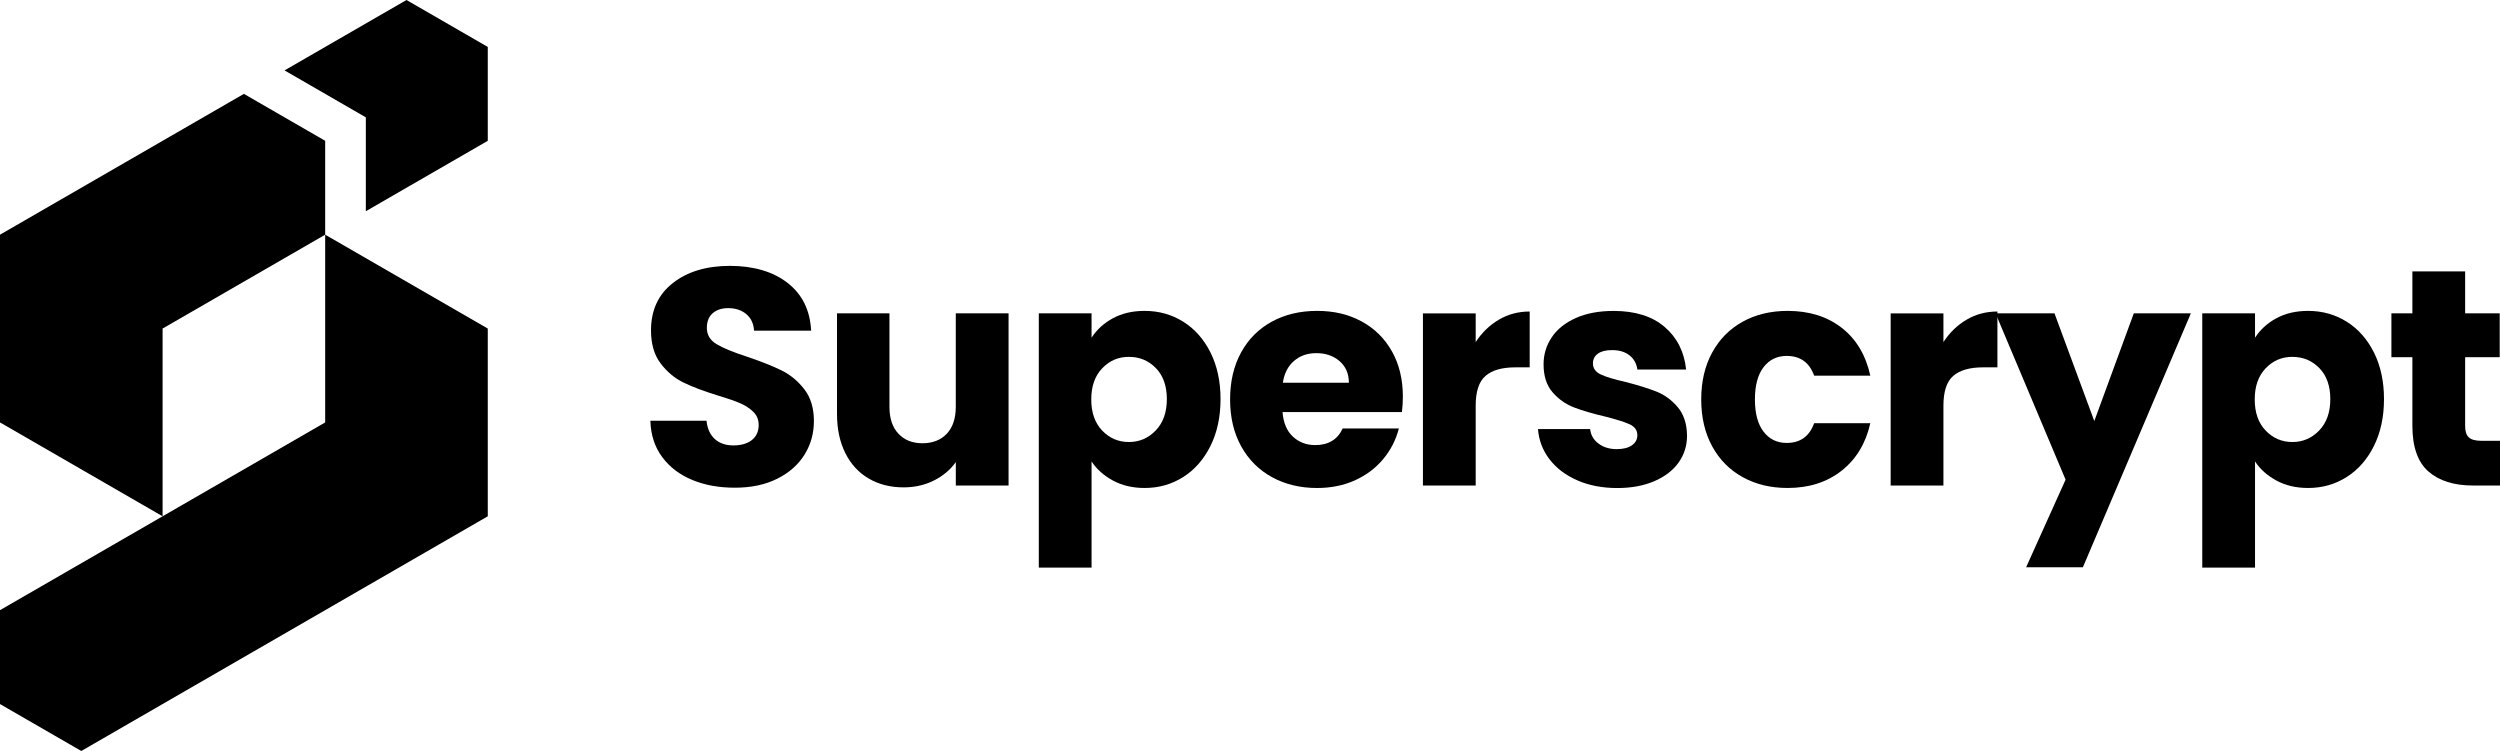
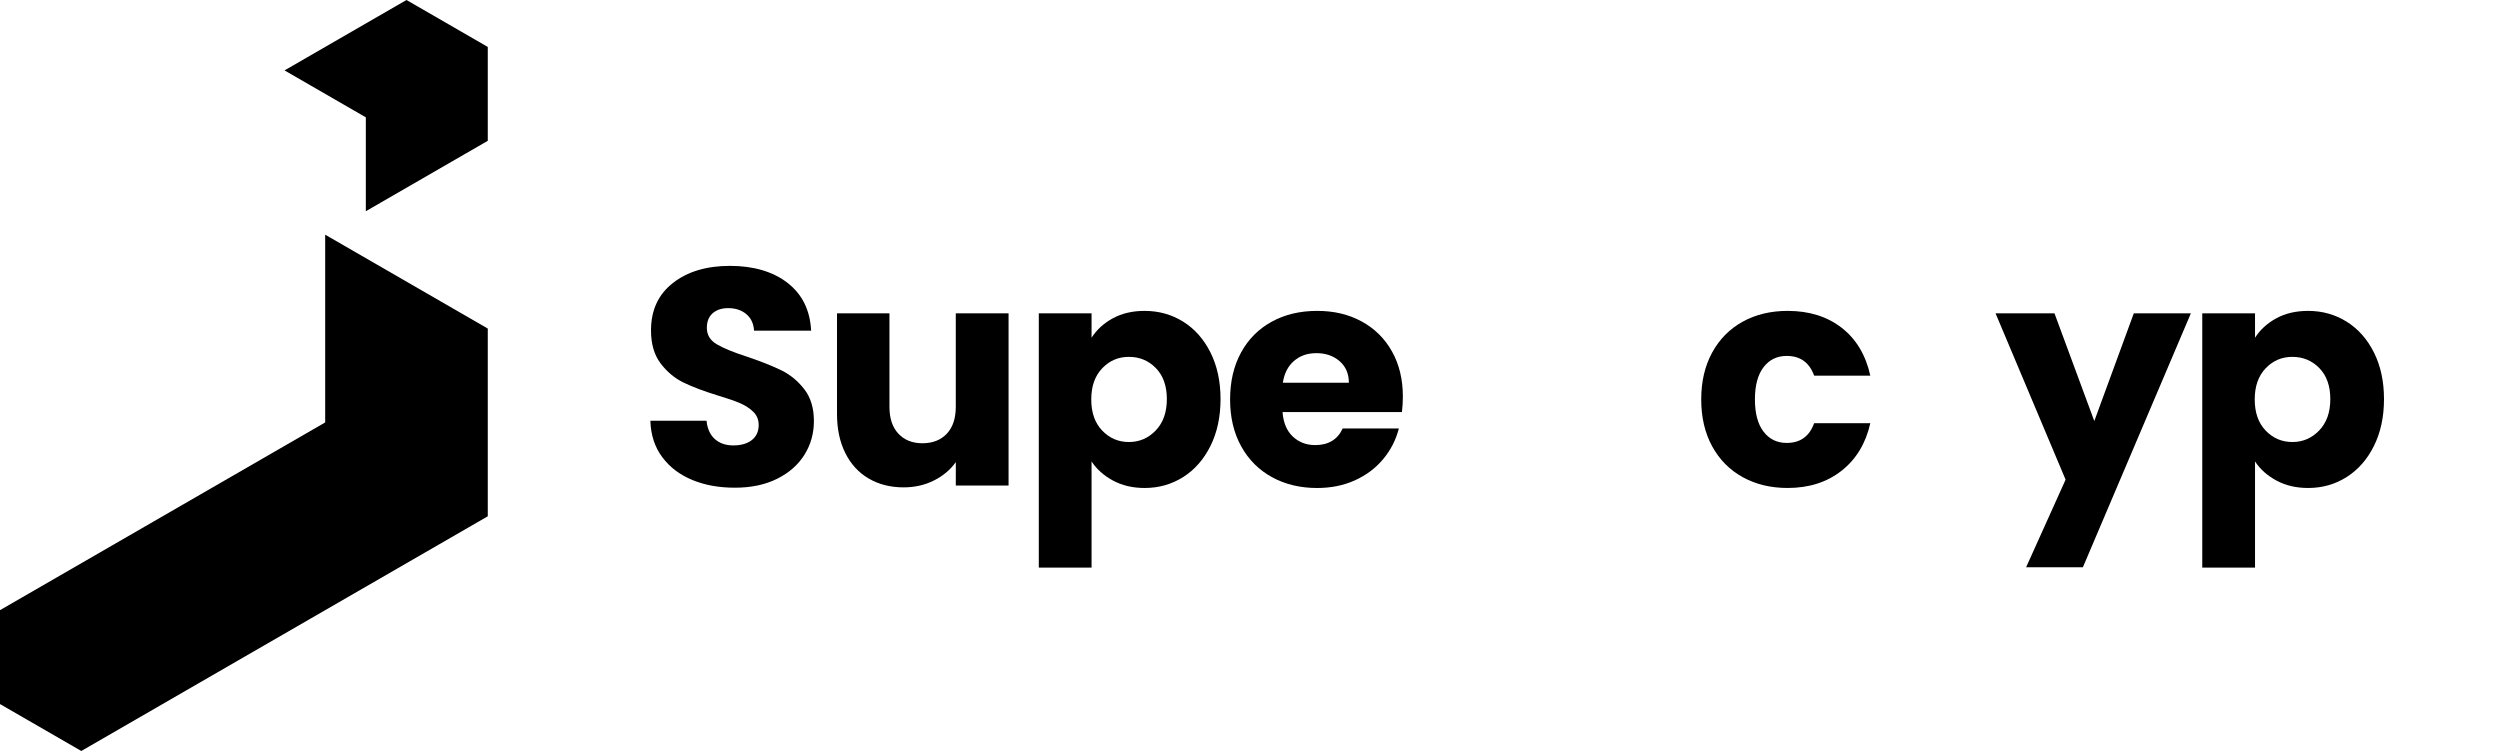
<svg xmlns="http://www.w3.org/2000/svg" width="1920" height="577" viewBox="0 0 1920 577" fill="none">
  <g clip-path="url(#clip0_2187_439)">
    <path d="M312.18 0L218.52 54.07L280.96 90.12V162.21L374.61 108.14V36.05L312.18 0Z" fill="black" />
-     <path d="M187.31 72.09L0 180.24V324.42L124.87 396.51V252.33L249.74 180.24V108.14L187.31 72.09Z" fill="black" />
    <path d="M249.74 180.24V324.42L0 468.61V540.72L62.43 576.76L374.61 396.51V252.33L249.74 180.24Z" fill="black" />
    <path d="M531.71 368.61C522.07 364.66 514.37 358.82 508.61 351.08C502.84 343.34 499.8 334.02 499.49 323.12H542.62C543.25 329.28 545.38 333.98 549.02 337.22C552.65 340.46 557.39 342.08 563.24 342.08C569.09 342.08 573.98 340.7 577.46 337.93C580.93 335.17 582.67 331.33 582.67 326.44C582.67 322.34 581.28 318.94 578.52 316.25C575.75 313.57 572.36 311.36 568.33 309.62C564.3 307.88 558.57 305.91 551.15 303.7C540.41 300.38 531.64 297.07 524.85 293.75C518.06 290.43 512.21 285.54 507.32 279.06C502.42 272.58 499.97 264.13 499.97 253.71C499.97 238.23 505.58 226.11 516.79 217.34C528.01 208.57 542.62 204.19 560.63 204.19C578.64 204.19 593.72 208.57 604.94 217.34C616.16 226.11 622.16 238.31 622.95 253.95H579.11C578.79 248.58 576.82 244.35 573.19 241.27C569.55 238.19 564.89 236.65 559.21 236.65C554.31 236.65 550.36 237.95 547.36 240.56C544.36 243.17 542.86 246.92 542.86 251.82C542.86 257.19 545.38 261.38 550.44 264.38C555.49 267.38 563.39 270.62 574.13 274.09C584.87 277.73 593.6 281.2 600.31 284.52C607.03 287.84 612.83 292.66 617.73 298.97C622.62 305.29 625.08 313.42 625.08 323.37C625.08 332.85 622.67 341.46 617.85 349.2C613.03 356.94 606.04 363.11 596.88 367.68C587.72 372.26 576.9 374.55 564.42 374.55C551.94 374.55 541.35 372.58 531.72 368.63L531.71 368.61Z" fill="black" />
    <path d="M774.58 240.66V372.88H734.06V354.87C729.95 360.72 724.38 365.41 717.35 368.97C710.32 372.52 702.54 374.3 694.01 374.3C683.9 374.3 674.97 372.05 667.23 367.55C659.49 363.05 653.49 356.53 649.22 348C644.95 339.47 642.82 329.44 642.82 317.91V240.66H683.1V312.46C683.1 321.31 685.39 328.18 689.97 333.07C694.55 337.97 700.71 340.42 708.45 340.42C716.19 340.42 722.59 337.97 727.17 333.07C731.75 328.18 734.04 321.3 734.04 312.46V240.66H774.56H774.58Z" fill="black" />
    <path d="M854.67 244.45C861.62 240.66 869.75 238.76 879.08 238.76C889.98 238.76 899.85 241.53 908.7 247.05C917.54 252.58 924.53 260.48 929.67 270.75C934.8 281.02 937.37 292.94 937.37 306.53C937.37 320.12 934.8 332.08 929.67 342.43C924.53 352.78 917.54 360.76 908.7 366.36C899.85 371.97 889.98 374.77 879.08 374.77C869.92 374.77 861.82 372.87 854.79 369.08C847.76 365.29 842.27 360.39 838.32 354.39V435.9H797.8V240.65H838.32V259.37C842.27 253.21 847.71 248.23 854.67 244.44V244.45ZM887.73 282.72C882.12 276.95 875.21 274.07 867 274.07C858.79 274.07 852.11 277 846.5 282.84C840.89 288.69 838.09 296.67 838.09 306.77C838.09 316.87 840.89 324.86 846.5 330.7C852.11 336.55 858.94 339.47 867 339.47C875.06 339.47 881.93 336.51 887.61 330.58C893.3 324.66 896.14 316.64 896.14 306.53C896.14 296.42 893.34 288.48 887.73 282.72Z" fill="black" />
    <path d="M1076.69 316.48H984.99C985.62 324.69 988.27 330.97 992.93 335.32C997.59 339.67 1003.31 341.83 1010.11 341.83C1020.22 341.83 1027.25 337.57 1031.2 329.04H1074.33C1072.12 337.73 1068.13 345.55 1062.36 352.5C1056.59 359.45 1049.37 364.9 1040.68 368.85C1031.99 372.8 1022.27 374.78 1011.53 374.78C998.57 374.78 987.04 372.02 976.93 366.48C966.82 360.95 958.92 353.06 953.24 342.79C947.55 332.52 944.71 320.51 944.71 306.77C944.71 293.03 947.51 281.02 953.12 270.75C958.73 260.48 966.59 252.59 976.7 247.05C986.81 241.52 998.42 238.76 1011.53 238.76C1024.64 238.76 1035.7 241.45 1045.65 246.82C1055.6 252.19 1063.38 259.85 1068.99 269.81C1074.6 279.76 1077.4 291.37 1077.4 304.64C1077.4 308.43 1077.16 312.38 1076.69 316.49V316.48ZM1035.93 293.97C1035.93 287.02 1033.56 281.49 1028.82 277.38C1024.08 273.27 1018.16 271.22 1011.05 271.22C1003.94 271.22 998.53 273.19 993.87 277.14C989.21 281.09 986.32 286.7 985.22 293.96H1035.93V293.97Z" fill="black" />
-     <path d="M1151.1 245.52C1158.21 241.34 1166.11 239.24 1174.8 239.24V282.13H1163.66C1153.55 282.13 1145.97 284.3 1140.91 288.65C1135.85 293 1133.33 300.62 1133.33 311.52V372.89H1092.81V240.67H1133.33V262.71C1138.07 255.45 1143.99 249.72 1151.1 245.53V245.52Z" fill="black" />
-     <path d="M1211.28 368.85C1202.27 364.9 1195.17 359.49 1189.95 352.62C1184.74 345.75 1181.81 338.05 1181.18 329.52H1221.23C1221.7 334.1 1223.84 337.81 1227.63 340.66C1231.42 343.5 1236.08 344.93 1241.61 344.93C1246.66 344.93 1250.57 343.94 1253.34 341.97C1256.1 340 1257.49 337.43 1257.49 334.27C1257.49 330.48 1255.51 327.68 1251.57 325.86C1247.62 324.05 1241.22 322.03 1232.38 319.82C1222.9 317.61 1215 315.28 1208.68 312.83C1202.36 310.38 1196.91 306.52 1192.33 301.22C1187.74 295.93 1185.46 288.78 1185.46 279.78C1185.46 272.2 1187.55 265.29 1191.74 259.05C1195.92 252.81 1202.08 247.88 1210.22 244.24C1218.35 240.61 1228.03 238.79 1239.25 238.79C1255.84 238.79 1268.91 242.9 1278.47 251.11C1288.03 259.32 1293.52 270.22 1294.94 283.81H1257.5C1256.87 279.23 1254.85 275.6 1251.46 272.91C1248.06 270.22 1243.6 268.88 1238.07 268.88C1233.33 268.88 1229.7 269.79 1227.17 271.61C1224.64 273.43 1223.38 275.91 1223.38 279.07C1223.38 282.86 1225.4 285.7 1229.42 287.6C1233.45 289.5 1239.73 291.39 1248.26 293.29C1258.05 295.82 1266.03 298.31 1272.19 300.75C1278.35 303.2 1283.76 307.15 1288.42 312.6C1293.08 318.05 1295.49 325.36 1295.65 334.52C1295.65 342.26 1293.48 349.17 1289.14 355.25C1284.79 361.33 1278.55 366.11 1270.42 369.59C1262.28 373.06 1252.85 374.81 1242.11 374.81C1230.58 374.81 1220.31 372.84 1211.31 368.88L1211.28 368.85Z" fill="black" />
    <path d="M1314.95 270.75C1320.56 260.48 1328.37 252.59 1338.41 247.05C1348.44 241.52 1359.93 238.76 1372.89 238.76C1389.48 238.76 1403.34 243.11 1414.48 251.79C1425.62 260.48 1432.92 272.72 1436.4 288.52H1393.27C1389.63 278.41 1382.61 273.35 1372.18 273.35C1364.75 273.35 1358.83 276.24 1354.41 282C1349.99 287.77 1347.78 296.02 1347.78 306.76C1347.78 317.5 1349.99 325.76 1354.41 331.52C1358.83 337.29 1364.75 340.17 1372.18 340.17C1382.61 340.17 1389.63 335.12 1393.27 325H1436.4C1432.92 340.49 1425.58 352.65 1414.36 361.49C1403.14 370.34 1389.32 374.76 1372.89 374.76C1359.93 374.76 1348.44 372 1338.41 366.46C1328.38 360.93 1320.56 353.04 1314.95 342.77C1309.34 332.5 1306.54 320.49 1306.54 306.75C1306.54 293.01 1309.34 281 1314.95 270.73V270.75Z" fill="black" />
-     <path d="M1510.32 245.52C1517.43 241.34 1525.33 239.24 1534.02 239.24V282.13H1522.88C1512.77 282.13 1505.19 284.3 1500.13 288.65C1495.07 293 1492.55 300.62 1492.55 311.52V372.89H1452.03V240.67H1492.55V262.71C1497.29 255.45 1503.21 249.72 1510.32 245.53V245.52Z" fill="black" />
    <path d="M1682.58 240.66L1599.65 435.67H1556.05L1586.38 368.38L1532.59 240.66H1577.85L1608.42 323.36L1638.75 240.66H1682.59H1682.58Z" fill="black" />
    <path d="M1748.21 244.45C1755.16 240.66 1763.29 238.76 1772.62 238.76C1783.52 238.76 1793.39 241.53 1802.24 247.05C1811.08 252.58 1818.07 260.48 1823.21 270.75C1828.34 281.02 1830.91 292.94 1830.91 306.53C1830.91 320.12 1828.34 332.08 1823.21 342.43C1818.07 352.78 1811.08 360.76 1802.24 366.36C1793.39 371.97 1783.52 374.77 1772.62 374.77C1763.46 374.77 1755.36 372.87 1748.33 369.08C1741.3 365.29 1735.81 360.39 1731.86 354.39V435.9H1691.34V240.65H1731.86V259.37C1735.81 253.21 1741.25 248.23 1748.21 244.44V244.45ZM1781.27 282.72C1775.66 276.95 1768.75 274.07 1760.54 274.07C1752.33 274.07 1745.65 277 1740.04 282.84C1734.43 288.69 1731.63 296.67 1731.63 306.77C1731.63 316.87 1734.43 324.86 1740.04 330.7C1745.65 336.55 1752.48 339.47 1760.54 339.47C1768.6 339.47 1775.47 336.51 1781.15 330.58C1786.84 324.66 1789.68 316.64 1789.68 306.53C1789.68 296.42 1786.88 288.48 1781.27 282.72Z" fill="black" />
-     <path d="M1920 338.52V372.88H1899.39C1884.7 372.88 1873.24 369.29 1865.03 362.1C1856.81 354.91 1852.71 343.18 1852.71 326.91V274.31H1836.6V240.66H1852.71V208.43H1893.23V240.66H1919.77V274.31H1893.23V327.39C1893.23 331.34 1894.18 334.18 1896.07 335.92C1897.97 337.66 1901.12 338.53 1905.55 338.53H1920V338.52Z" fill="black" />
  </g>
  <defs>
    <clipPath id="clip0_2187_439">
      <rect width="1920" height="576.76" fill="white" />
    </clipPath>
  </defs>
</svg>